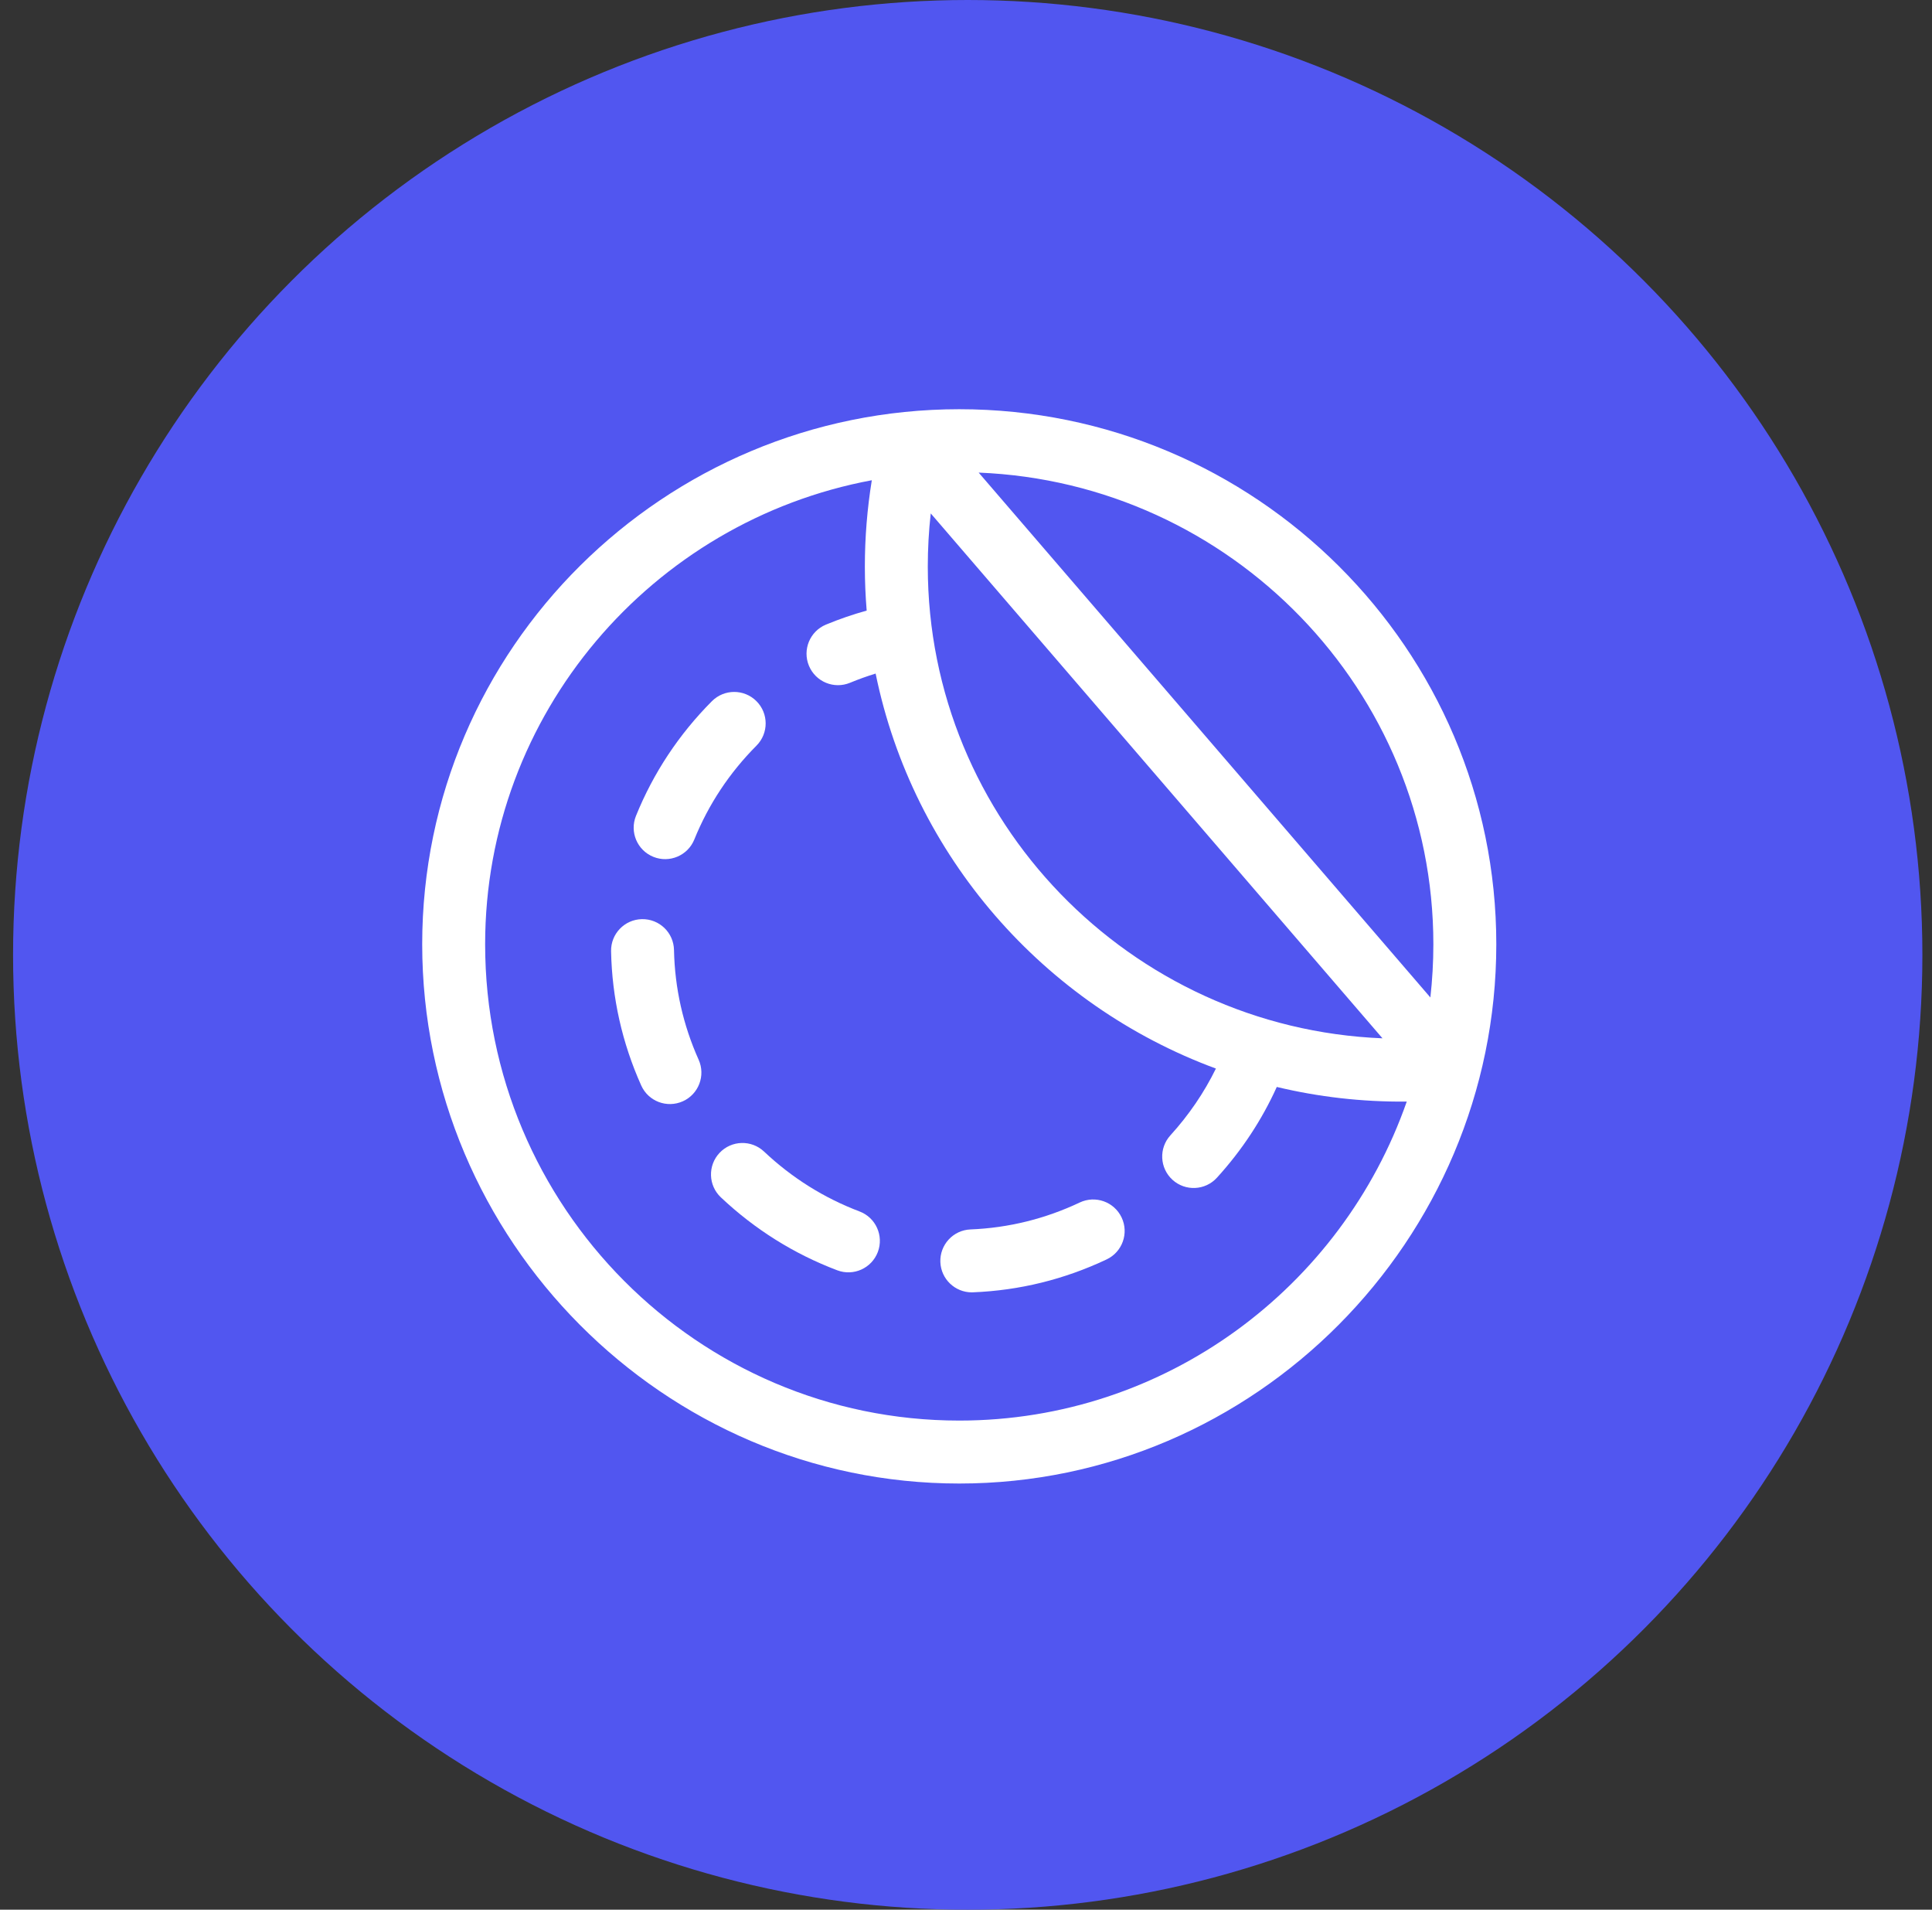
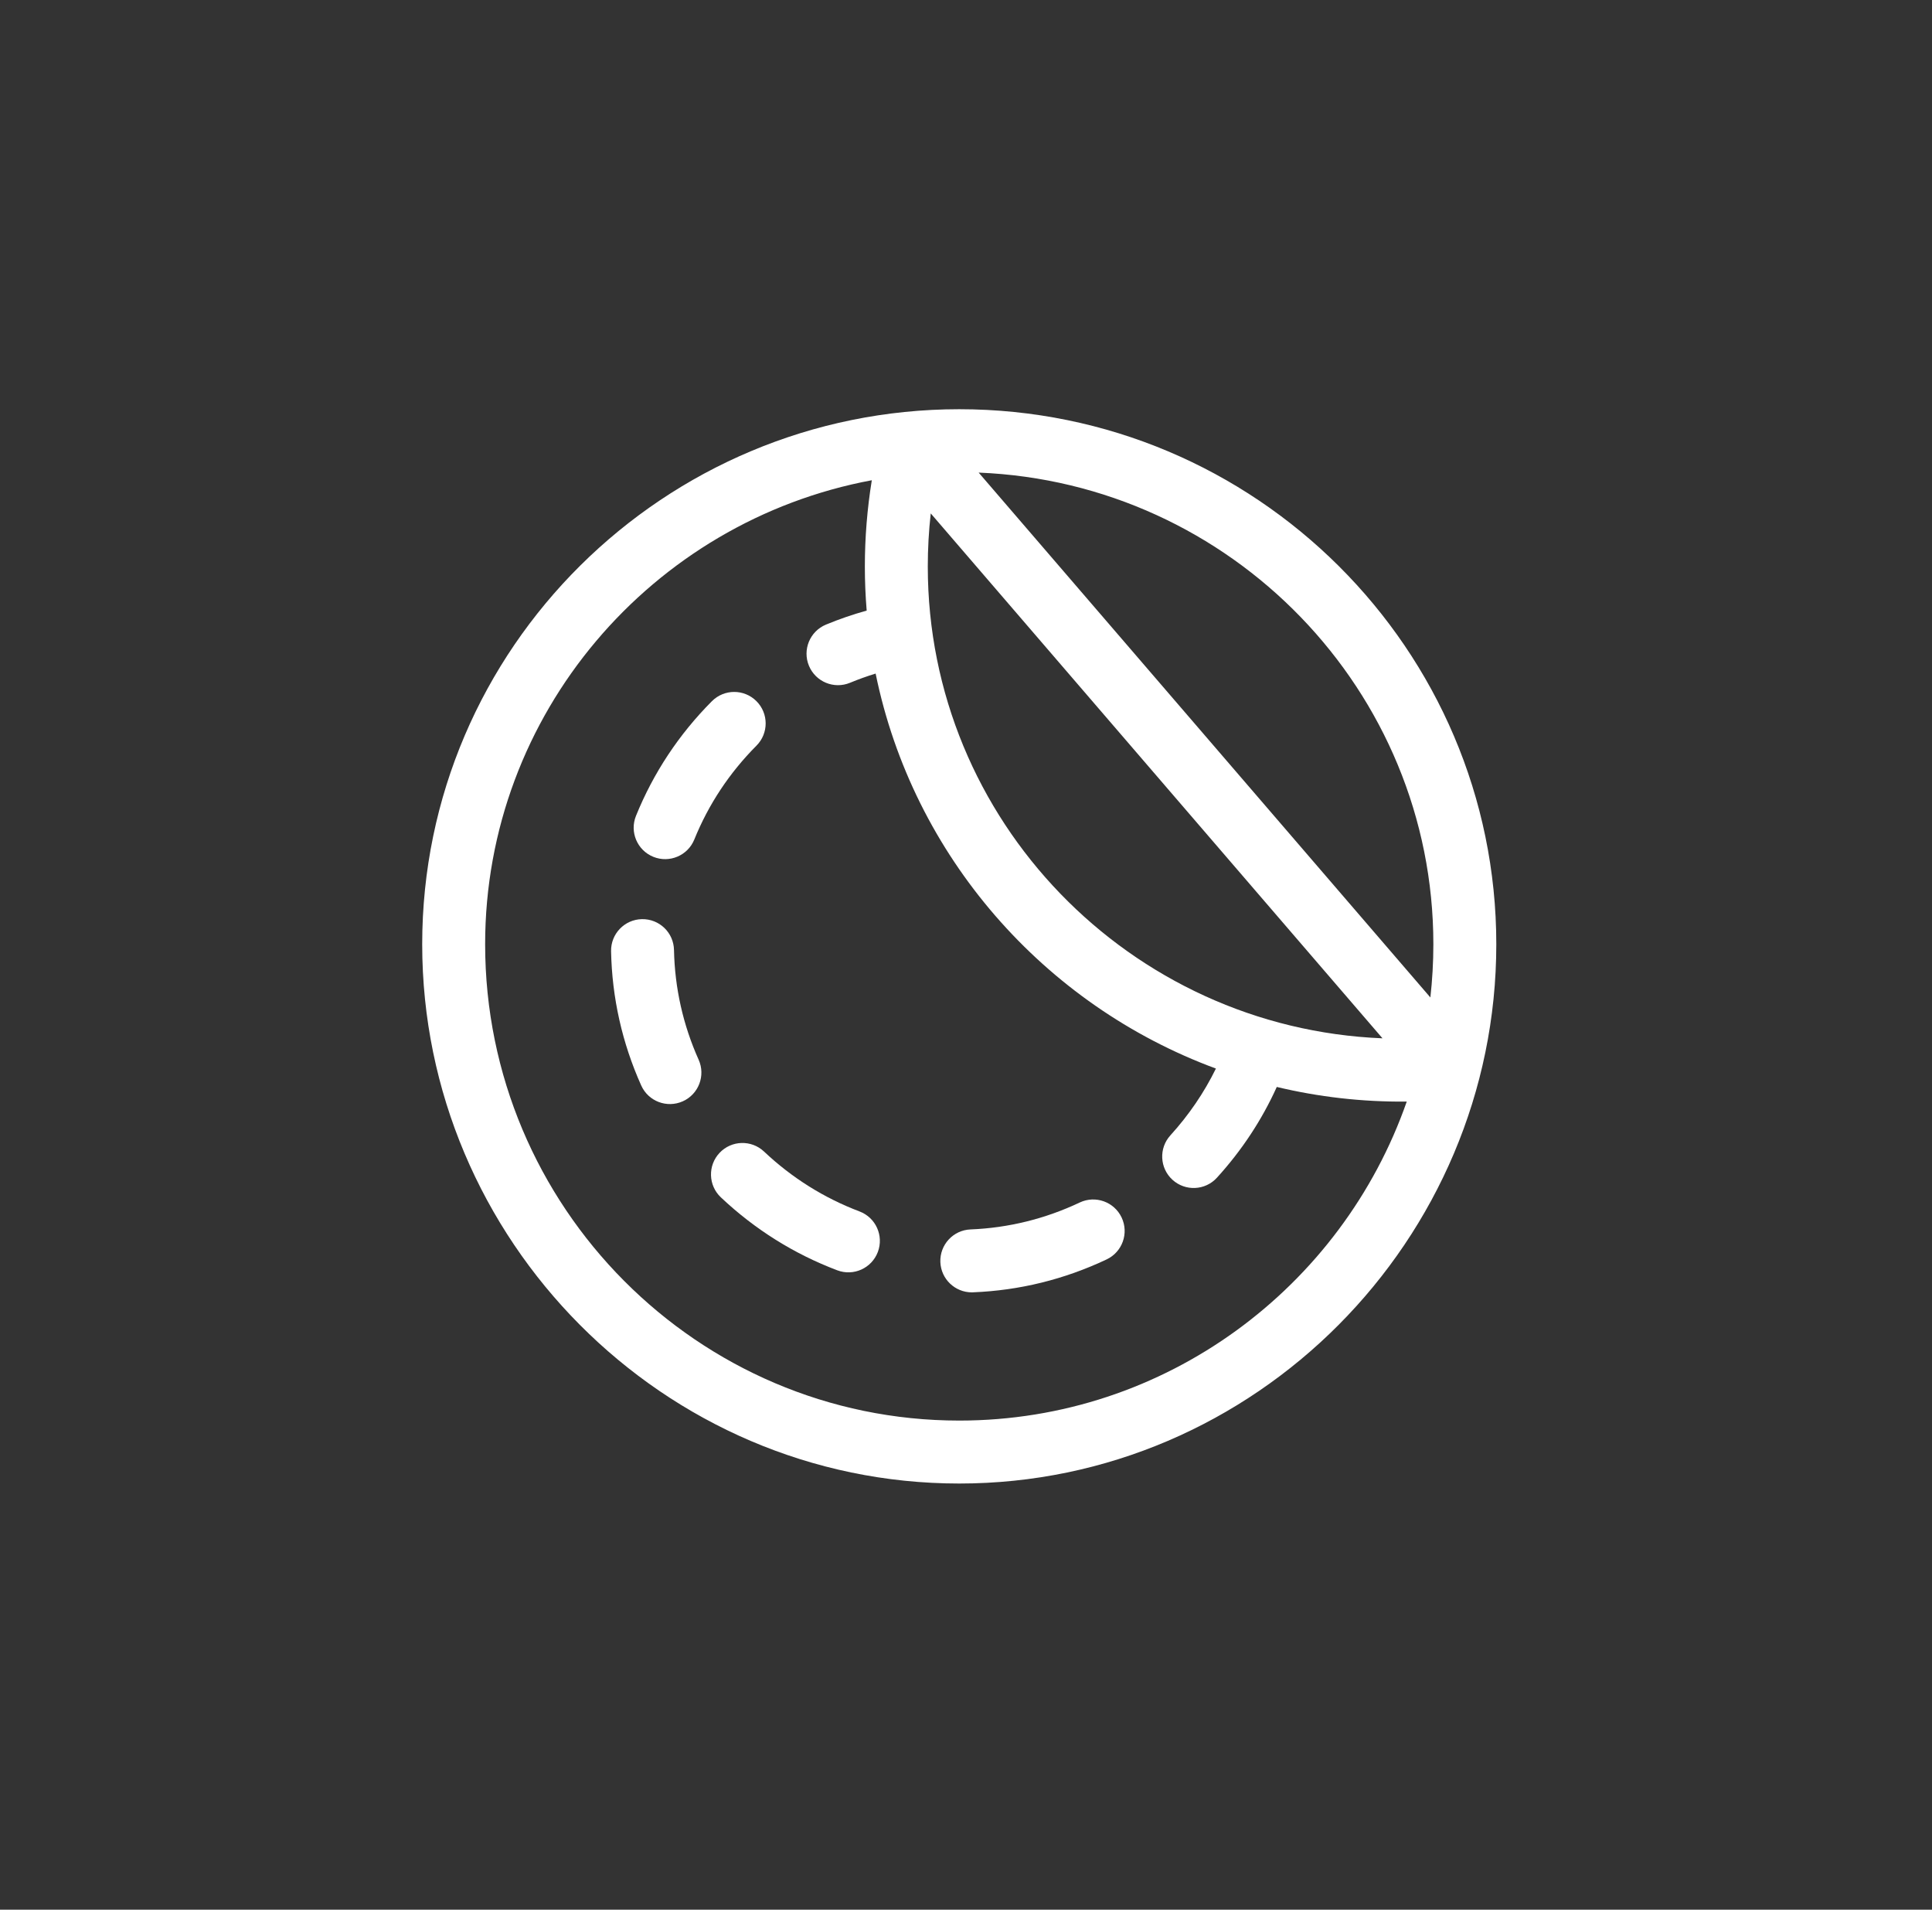
<svg xmlns="http://www.w3.org/2000/svg" width="85" height="84" viewBox="0 0 85 84" fill="none">
  <rect x="0" y="0" width="85" height="84" fill="#333333" stroke="none" />
-   <circle cx="42.576" cy="42.001" r="42.001" fill="#5156F0" />
  <path d="M42.203 18C29.239 18 18.575 28.5 18.575 41.535C18.575 54.538 29.185 65.255 42.203 65.255C55.206 65.255 65.831 54.553 65.831 41.535C65.831 28.558 55.231 18 42.203 18ZM40.819 24.922C40.819 24.139 40.862 23.357 40.949 22.583L60.824 45.672C49.713 45.224 40.819 36.081 40.819 24.922ZM42.203 62.486C30.701 62.486 21.344 53.088 21.344 41.535C21.344 31.393 28.686 22.927 38.356 21.124C38.153 22.376 38.05 23.646 38.05 24.922C38.05 25.574 38.078 26.22 38.13 26.858C37.521 27.027 36.921 27.233 36.337 27.475C35.631 27.769 35.297 28.579 35.59 29.285C35.885 29.994 36.696 30.325 37.4 30.032C37.768 29.879 38.144 29.745 38.524 29.628C40.166 37.654 45.922 44.208 53.495 47.002C52.976 48.061 52.306 49.045 51.493 49.939C50.978 50.504 51.019 51.38 51.584 51.895C52.15 52.41 53.026 52.368 53.54 51.803C54.635 50.601 55.517 49.262 56.173 47.811C58.002 48.248 59.904 48.473 61.891 48.455C59.039 56.617 51.291 62.486 42.203 62.486ZM62.931 43.875L43.057 20.788C54.164 21.236 63.062 30.37 63.062 41.535C63.062 42.326 63.016 43.106 62.931 43.875Z" fill="white" />
  <path d="M28.744 37.689C29.455 37.977 30.261 37.632 30.547 36.926C31.173 35.381 32.093 33.992 33.283 32.797C33.822 32.255 33.82 31.378 33.278 30.839C32.736 30.299 31.86 30.302 31.32 30.844C29.869 32.301 28.746 33.998 27.981 35.886C27.693 36.594 28.035 37.402 28.744 37.689Z" fill="white" />
  <path d="M47.503 52.894C45.984 53.613 44.367 54.011 42.7 54.078C41.936 54.108 41.342 54.753 41.372 55.517C41.402 56.262 42.016 56.846 42.755 56.846C42.773 56.846 42.792 56.845 42.811 56.844C44.852 56.763 46.829 56.276 48.687 55.397C49.378 55.071 49.674 54.245 49.347 53.554C49.02 52.863 48.195 52.567 47.503 52.894Z" fill="white" />
-   <path d="M29.653 41.786C29.638 41.022 29.009 40.416 28.241 40.43C27.477 40.445 26.87 41.077 26.885 41.842C26.926 43.889 27.372 45.876 28.211 47.746C28.525 48.447 29.346 48.754 30.041 48.442C30.738 48.13 31.05 47.31 30.737 46.613C30.052 45.084 29.687 43.46 29.653 41.786Z" fill="white" />
+   <path d="M29.653 41.786C29.638 41.022 29.009 40.416 28.241 40.43C27.477 40.445 26.87 41.077 26.885 41.842C26.926 43.889 27.372 45.876 28.211 47.746C28.525 48.447 29.346 48.754 30.041 48.442C30.738 48.13 31.05 47.31 30.737 46.613C30.052 45.084 29.687 43.46 29.653 41.786" fill="white" />
  <path d="M37.816 53.287C36.255 52.696 34.841 51.81 33.615 50.653C33.058 50.128 32.182 50.154 31.658 50.71C31.133 51.266 31.159 52.143 31.715 52.667C33.209 54.076 34.932 55.156 36.836 55.876C37.551 56.147 38.35 55.786 38.621 55.071C38.891 54.356 38.531 53.557 37.816 53.287Z" fill="white" />
</svg>